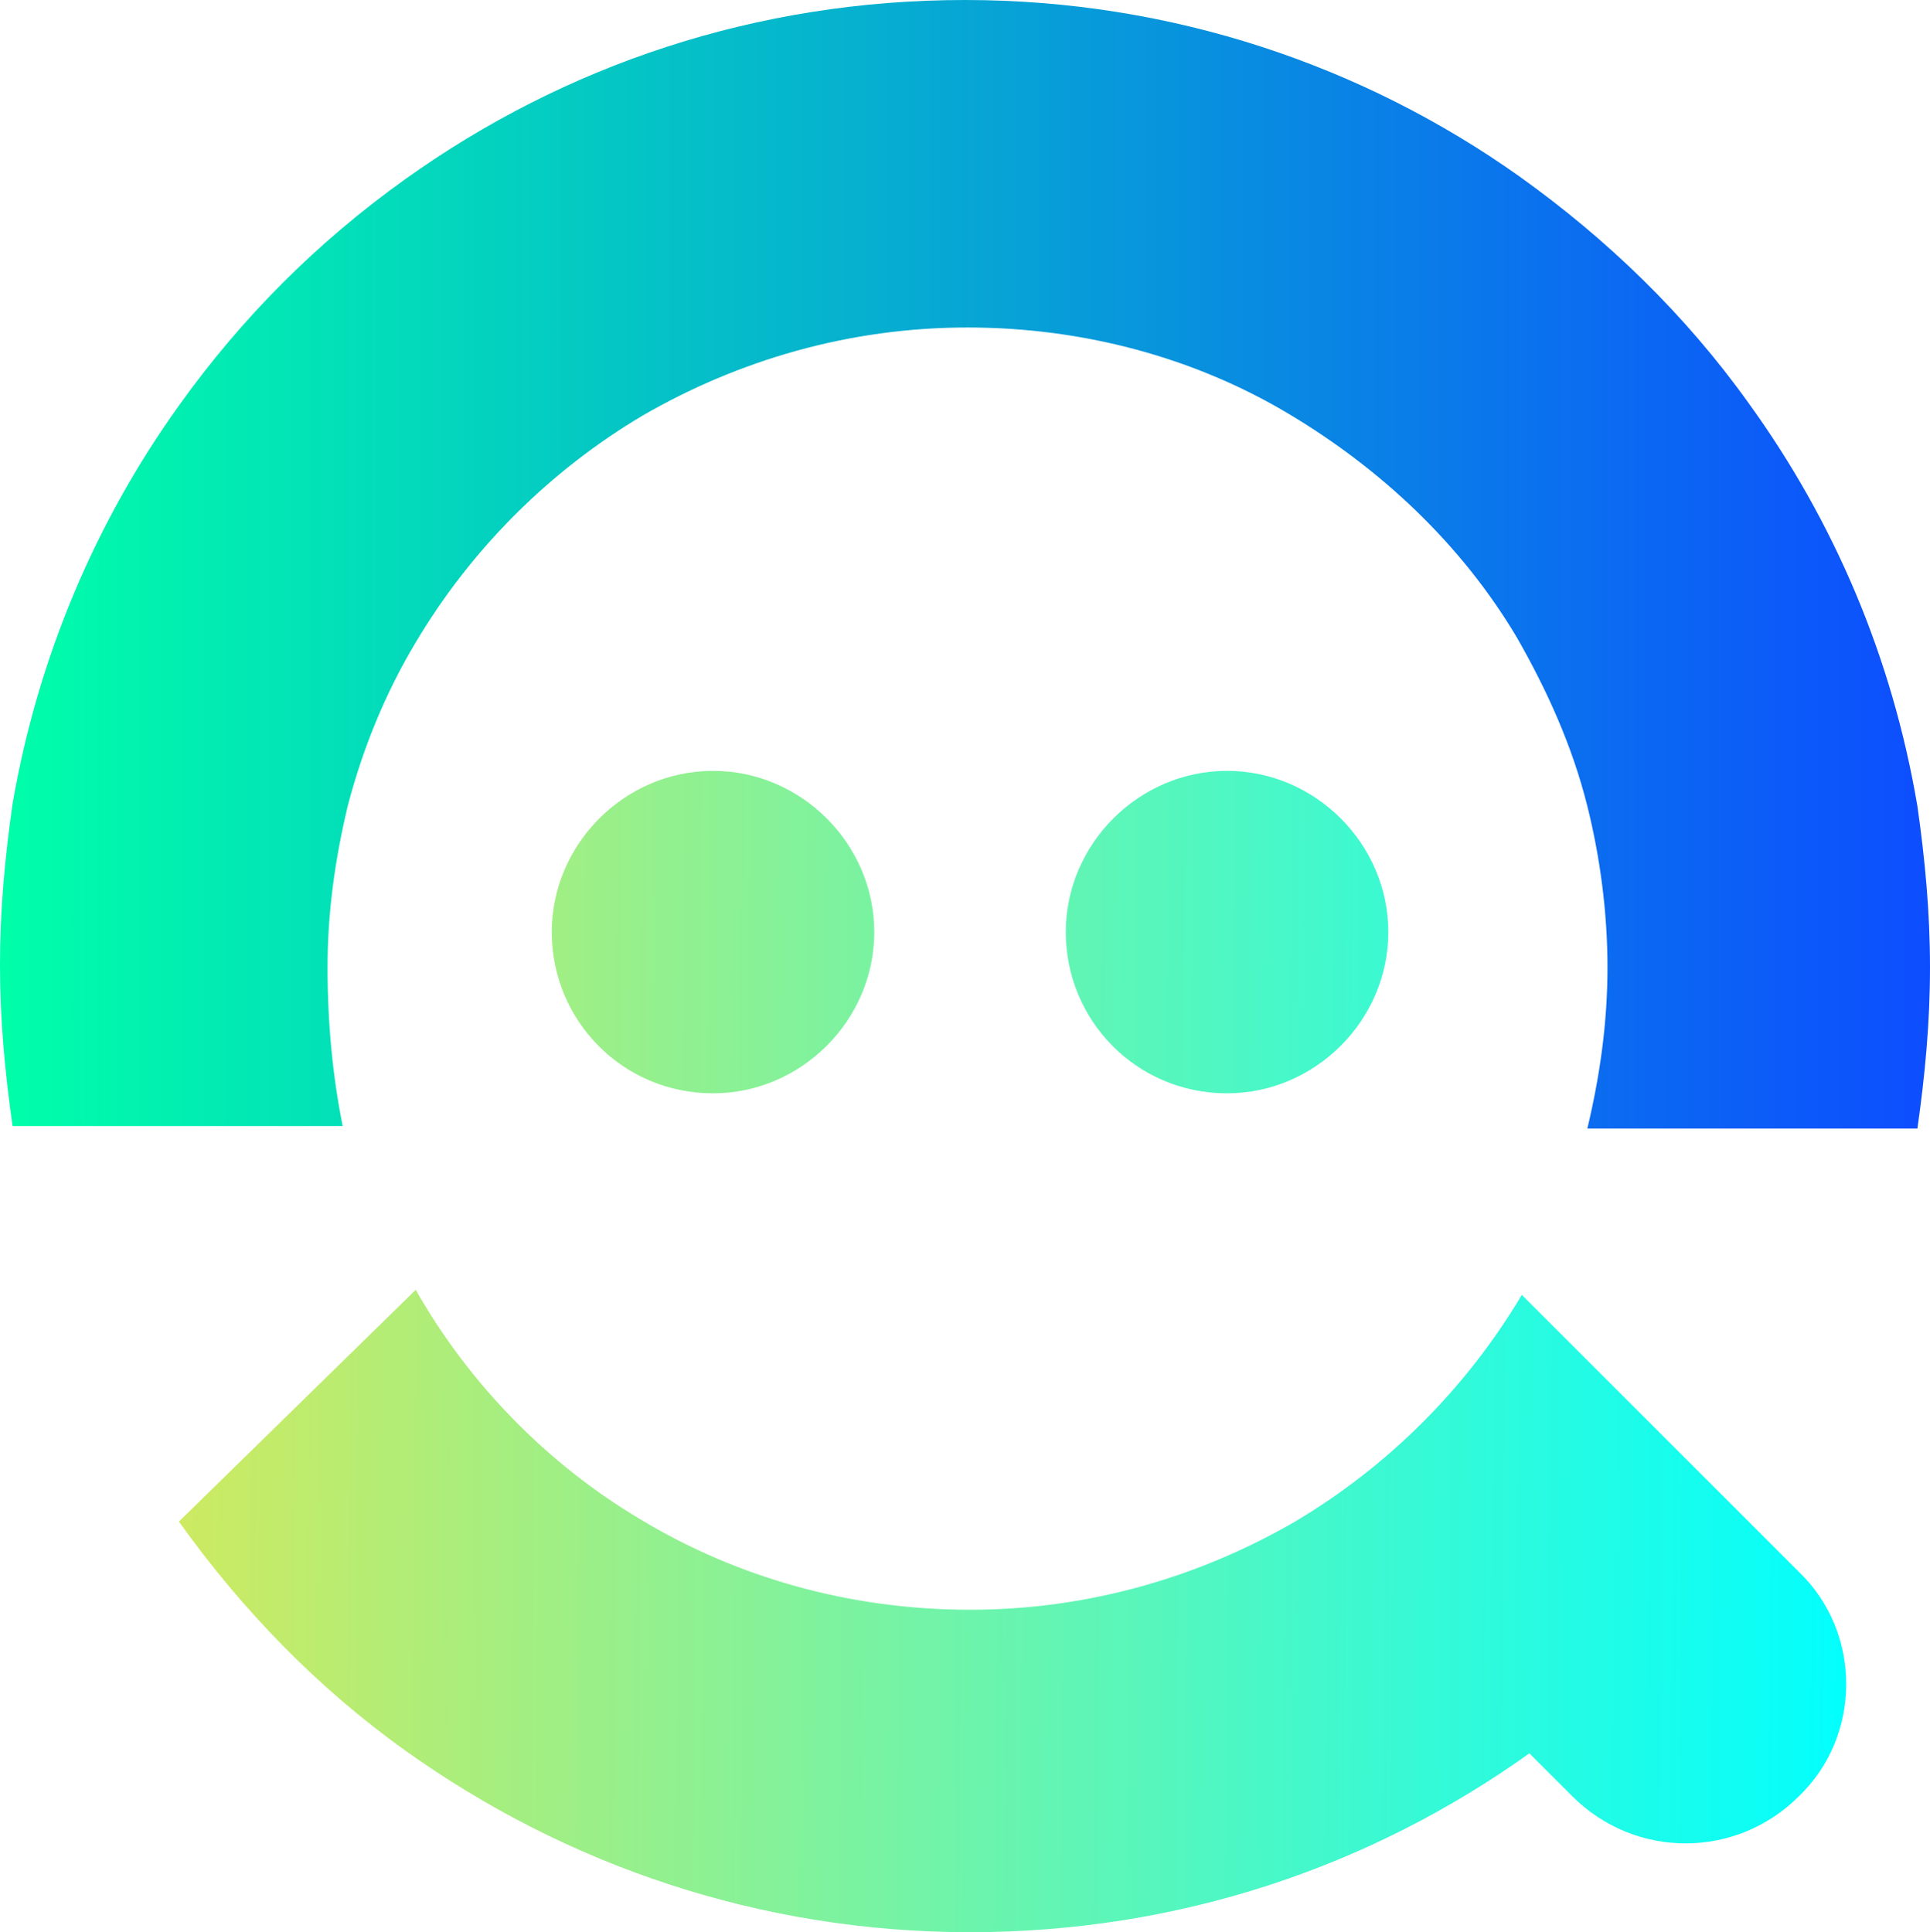
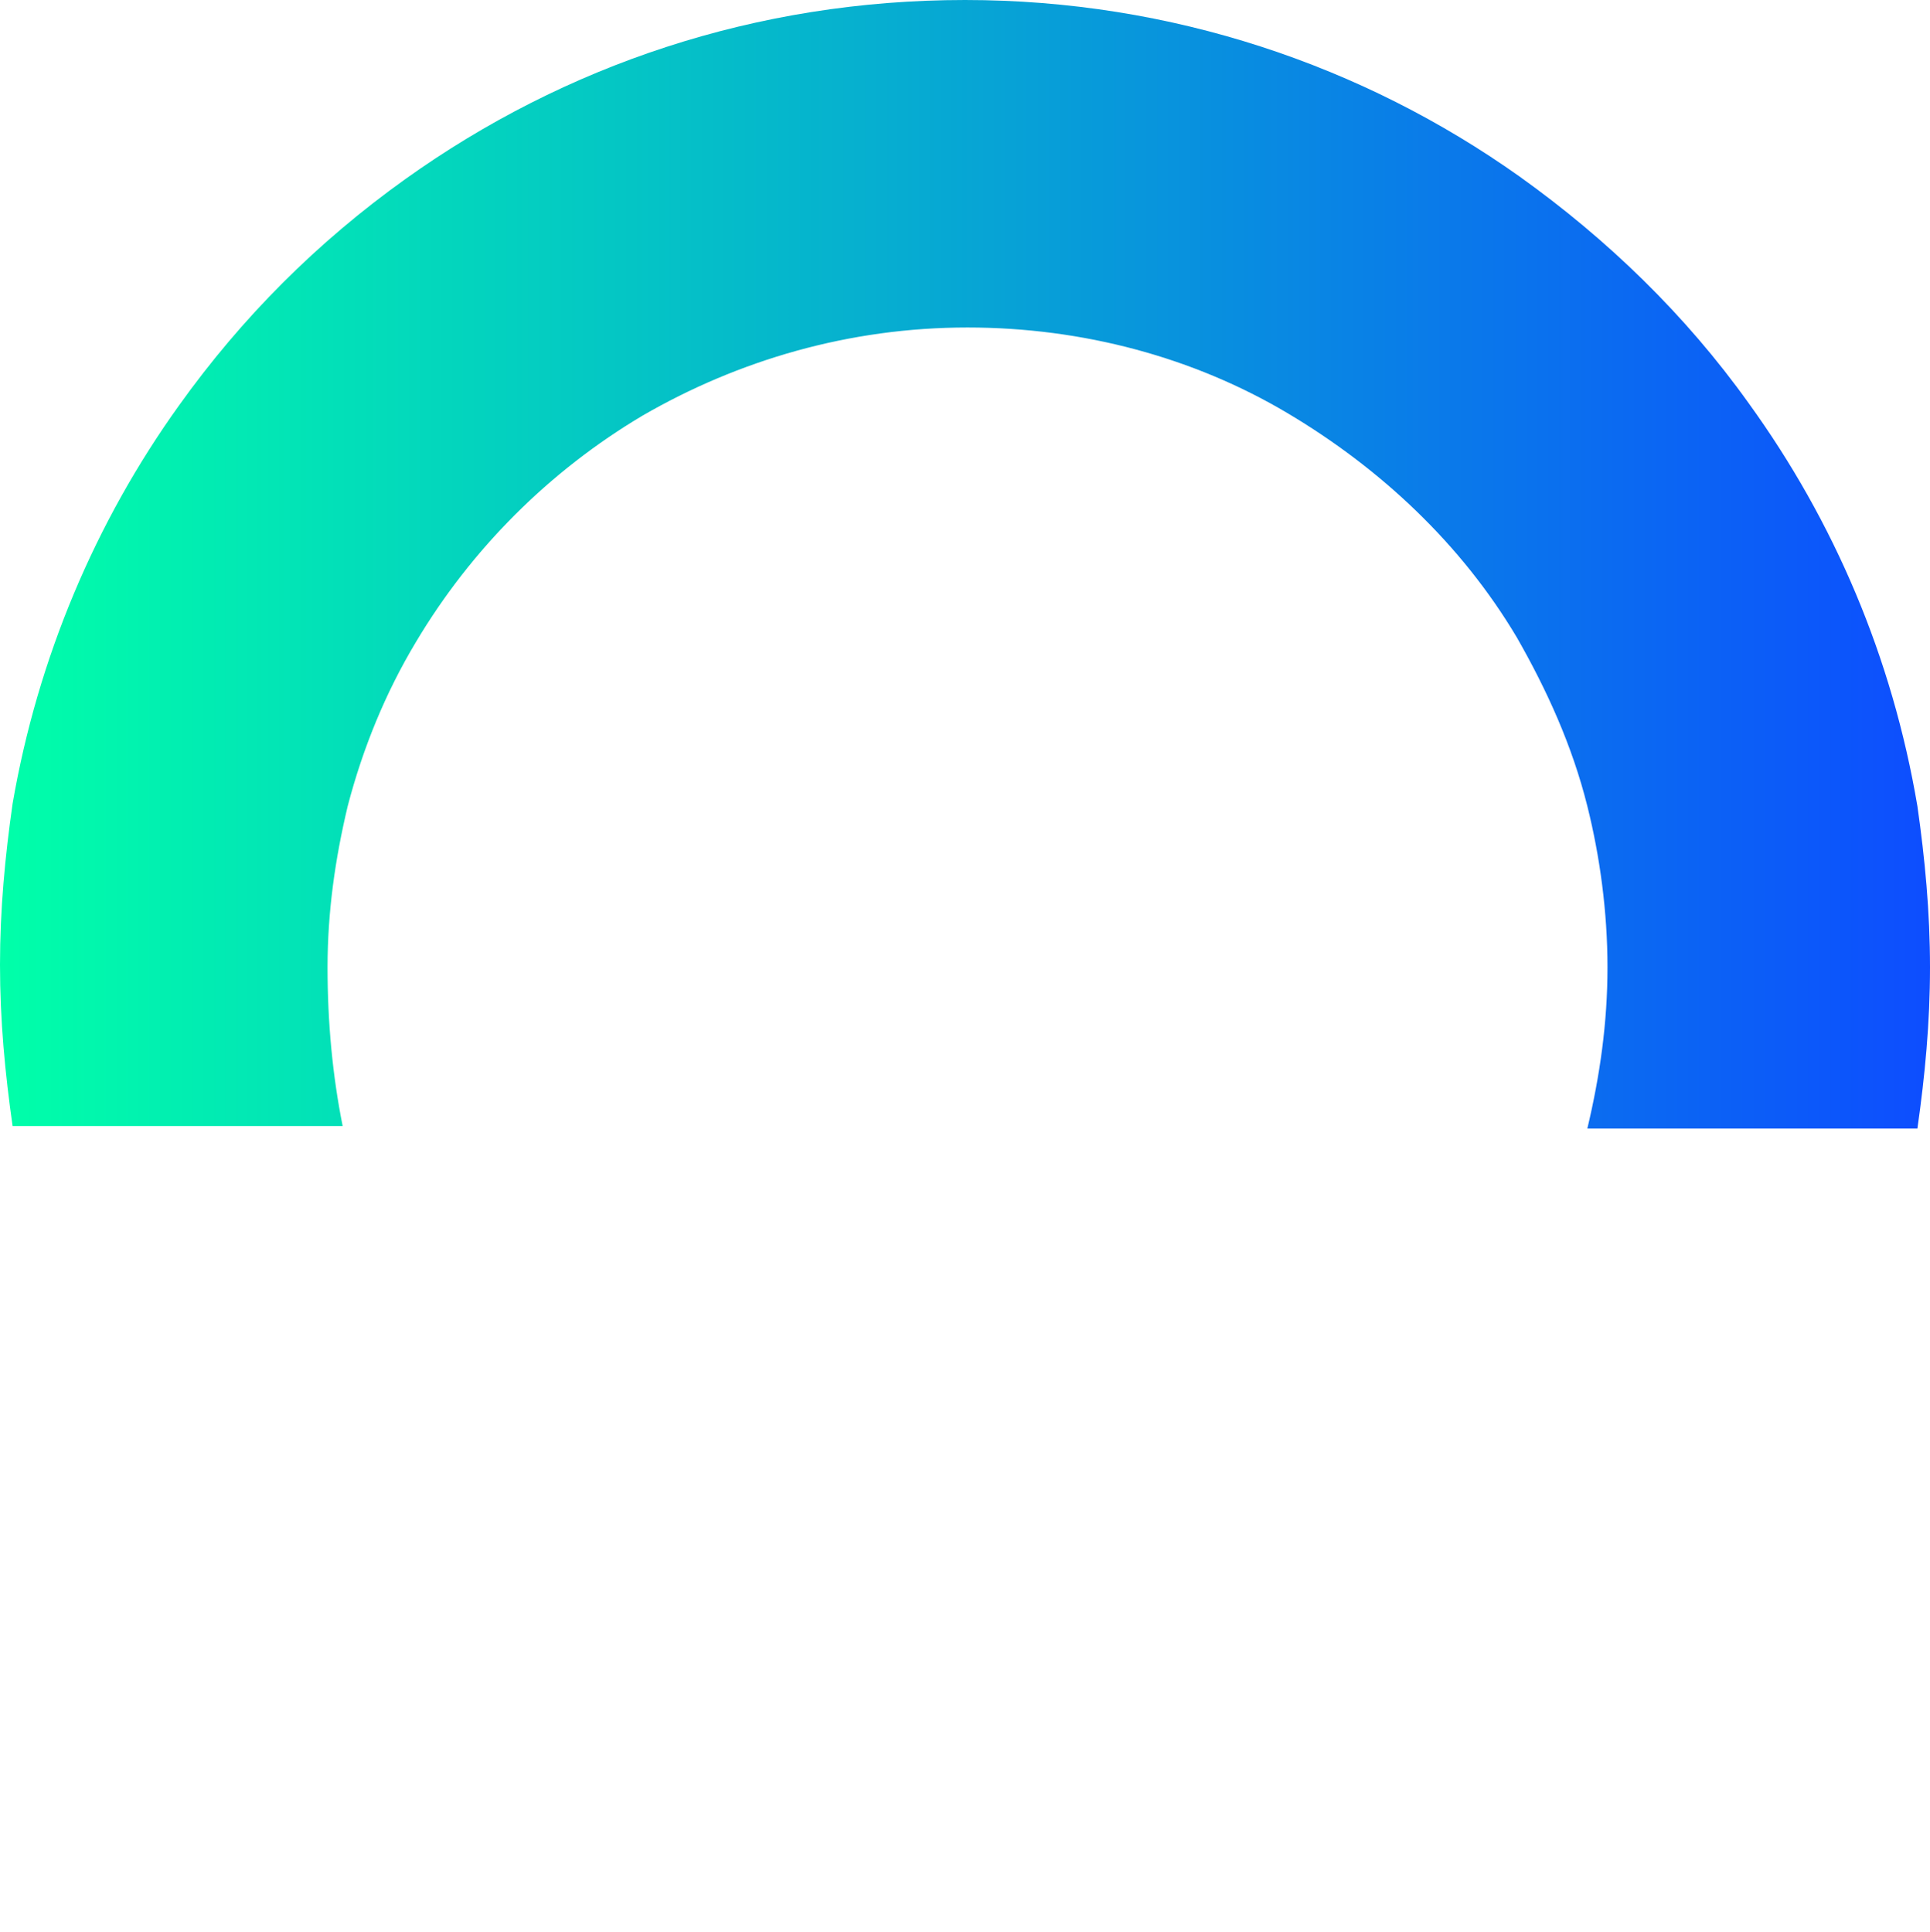
<svg xmlns="http://www.w3.org/2000/svg" xmlns:ns1="http://sodipodi.sourceforge.net/DTD/sodipodi-0.dtd" xmlns:ns2="http://www.inkscape.org/namespaces/inkscape" viewBox="0 0 76.6 76.7" xml:space="preserve" version="1.1" id="svg24623" ns1:docname="cloudquery_logo_svg_dark_background.svg" width="76.6" height="76.7" ns2:version="1.2.1 (9c6d41e, 2022-07-14)" ns2:export-filename="../code/cloudquery/cloudquery/website/public/images/logos/plugins/default.svg" ns2:export-xdpi="96" ns2:export-ydpi="96">
  <defs id="defs24627" />
  <ns1:namedview id="namedview24625" pagecolor="#ffffff" bordercolor="#000000" borderopacity="0.25" ns2:showpageshadow="2" ns2:pageopacity="0.0" ns2:pagecheckerboard="0" ns2:deskcolor="#d1d1d1" showgrid="false" ns2:zoom="3.0729165" ns2:cx="103.15933" ns2:cy="32.21695" ns2:window-width="1309" ns2:window-height="602" ns2:window-x="459" ns2:window-y="151" ns2:window-maximized="0" ns2:current-layer="svg24623" />
  <linearGradient id="a" gradientUnits="userSpaceOnUse" x1="-9.446" y1="429.94" x2="73.752" y2="430.69" gradientTransform="translate(0.5,-393.276)">
    <stop offset="0" style="stop-color:#ffe53b" id="stop24595" />
    <stop offset="1" style="stop-color:#0ff" id="stop24597" />
  </linearGradient>
-   <path d="m 28.3,43.4 c 3.5,0 6.4,-2.9 6.4,-6.4 0,-3.5 -2.9,-6.4 -6.4,-6.4 -3.5,0 -6.4,2.9 -6.4,6.4 0,3.5 2.8,6.4 6.4,6.4 z" style="fill:url(#a)" id="path24600" />
  <linearGradient id="b" gradientUnits="userSpaceOnUse" x1="-9.444" y1="429.756" x2="73.754" y2="430.506" gradientTransform="translate(0.5,-393.276)">
    <stop offset="0" style="stop-color:#ffe53b" id="stop24602" />
    <stop offset="1" style="stop-color:#0ff" id="stop24604" />
  </linearGradient>
-   <path d="m 48.7,43.4 c 3.5,0 6.4,-2.9 6.4,-6.4 0,-3.5 -2.9,-6.4 -6.4,-6.4 -3.5,0 -6.4,2.9 -6.4,6.4 0,3.5 2.8,6.4 6.4,6.4 z" style="fill:url(#b)" id="path24607" />
  <linearGradient id="c" gradientUnits="userSpaceOnUse" x1="-9.688" y1="456.798" x2="73.51" y2="457.548" gradientTransform="translate(0.5,-393.276)">
    <stop offset="0" style="stop-color:#ffe53b" id="stop24609" />
    <stop offset="1" style="stop-color:#0ff" id="stop24611" />
  </linearGradient>
-   <path d="m 71.4,62.4 -1.7,-1.7 -9.3,-9.3 c -2.2,3.7 -5.3,6.8 -9,9 -3.8,2.2 -8.2,3.5 -12.9,3.5 -4.8,0 -9.3,-1.3 -13.1,-3.6 -3.7,-2.2 -6.8,-5.4 -8.9,-9.1 l -9.4,9.2 c 2.5,3.5 5.5,6.6 9,9.1 6.3,4.5 14,7.2 22.4,7.2 8.3,0 15.9,-2.6 22.2,-7.1 l 1.7,1.7 c 2.5,2.5 6.5,2.5 9,0 2.5,-2.4 2.5,-6.5 0,-8.9 z" style="fill:url(#c)" id="path24614" />
  <linearGradient id="d" gradientUnits="userSpaceOnUse" x1="-0.402" y1="415.676" x2="76.198" y2="415.676" gradientTransform="translate(0.5,-393.276)">
    <stop offset="0" style="stop-color:#00ffa9" id="stop24616" />
    <stop offset="1" style="stop-color:#0d4dff" id="stop24618" />
  </linearGradient>
  <path d="m 13,38.4 c 0,-2.2 0.3,-4.3 0.8,-6.4 0.6,-2.3 1.5,-4.5 2.7,-6.5 2.2,-3.7 5.3,-6.8 9,-9 3.8,-2.2 8.2,-3.5 12.9,-3.5 4.6,0 9,1.2 12.7,3.4 3.7,2.2 6.9,5.2 9.1,8.9 1.2,2.1 2.2,4.3 2.8,6.7 0.5,2 0.8,4.2 0.8,6.4 0,2.2 -0.3,4.3 -0.8,6.4 h 13.1 c 0.3,-2.1 0.5,-4.2 0.5,-6.4 0,-2.2 -0.2,-4.3 -0.5,-6.4 C 75.1,26.1 72.8,20.7 69.4,16 66.9,12.5 63.8,9.5 60.3,7 54.1,2.6 46.5,0 38.3,0 30,0 22.4,2.6 16.1,7.1 12.6,9.6 9.6,12.6 7.1,16.1 3.8,20.7 1.5,26.1 0.5,31.9 0.2,34 0,36.1 0,38.3 c 0,2.2 0.2,4.3 0.5,6.4 H 13.6 C 13.2,42.7 13,40.6 13,38.4 Z" style="fill:url(#d)" id="path24621" />
</svg>